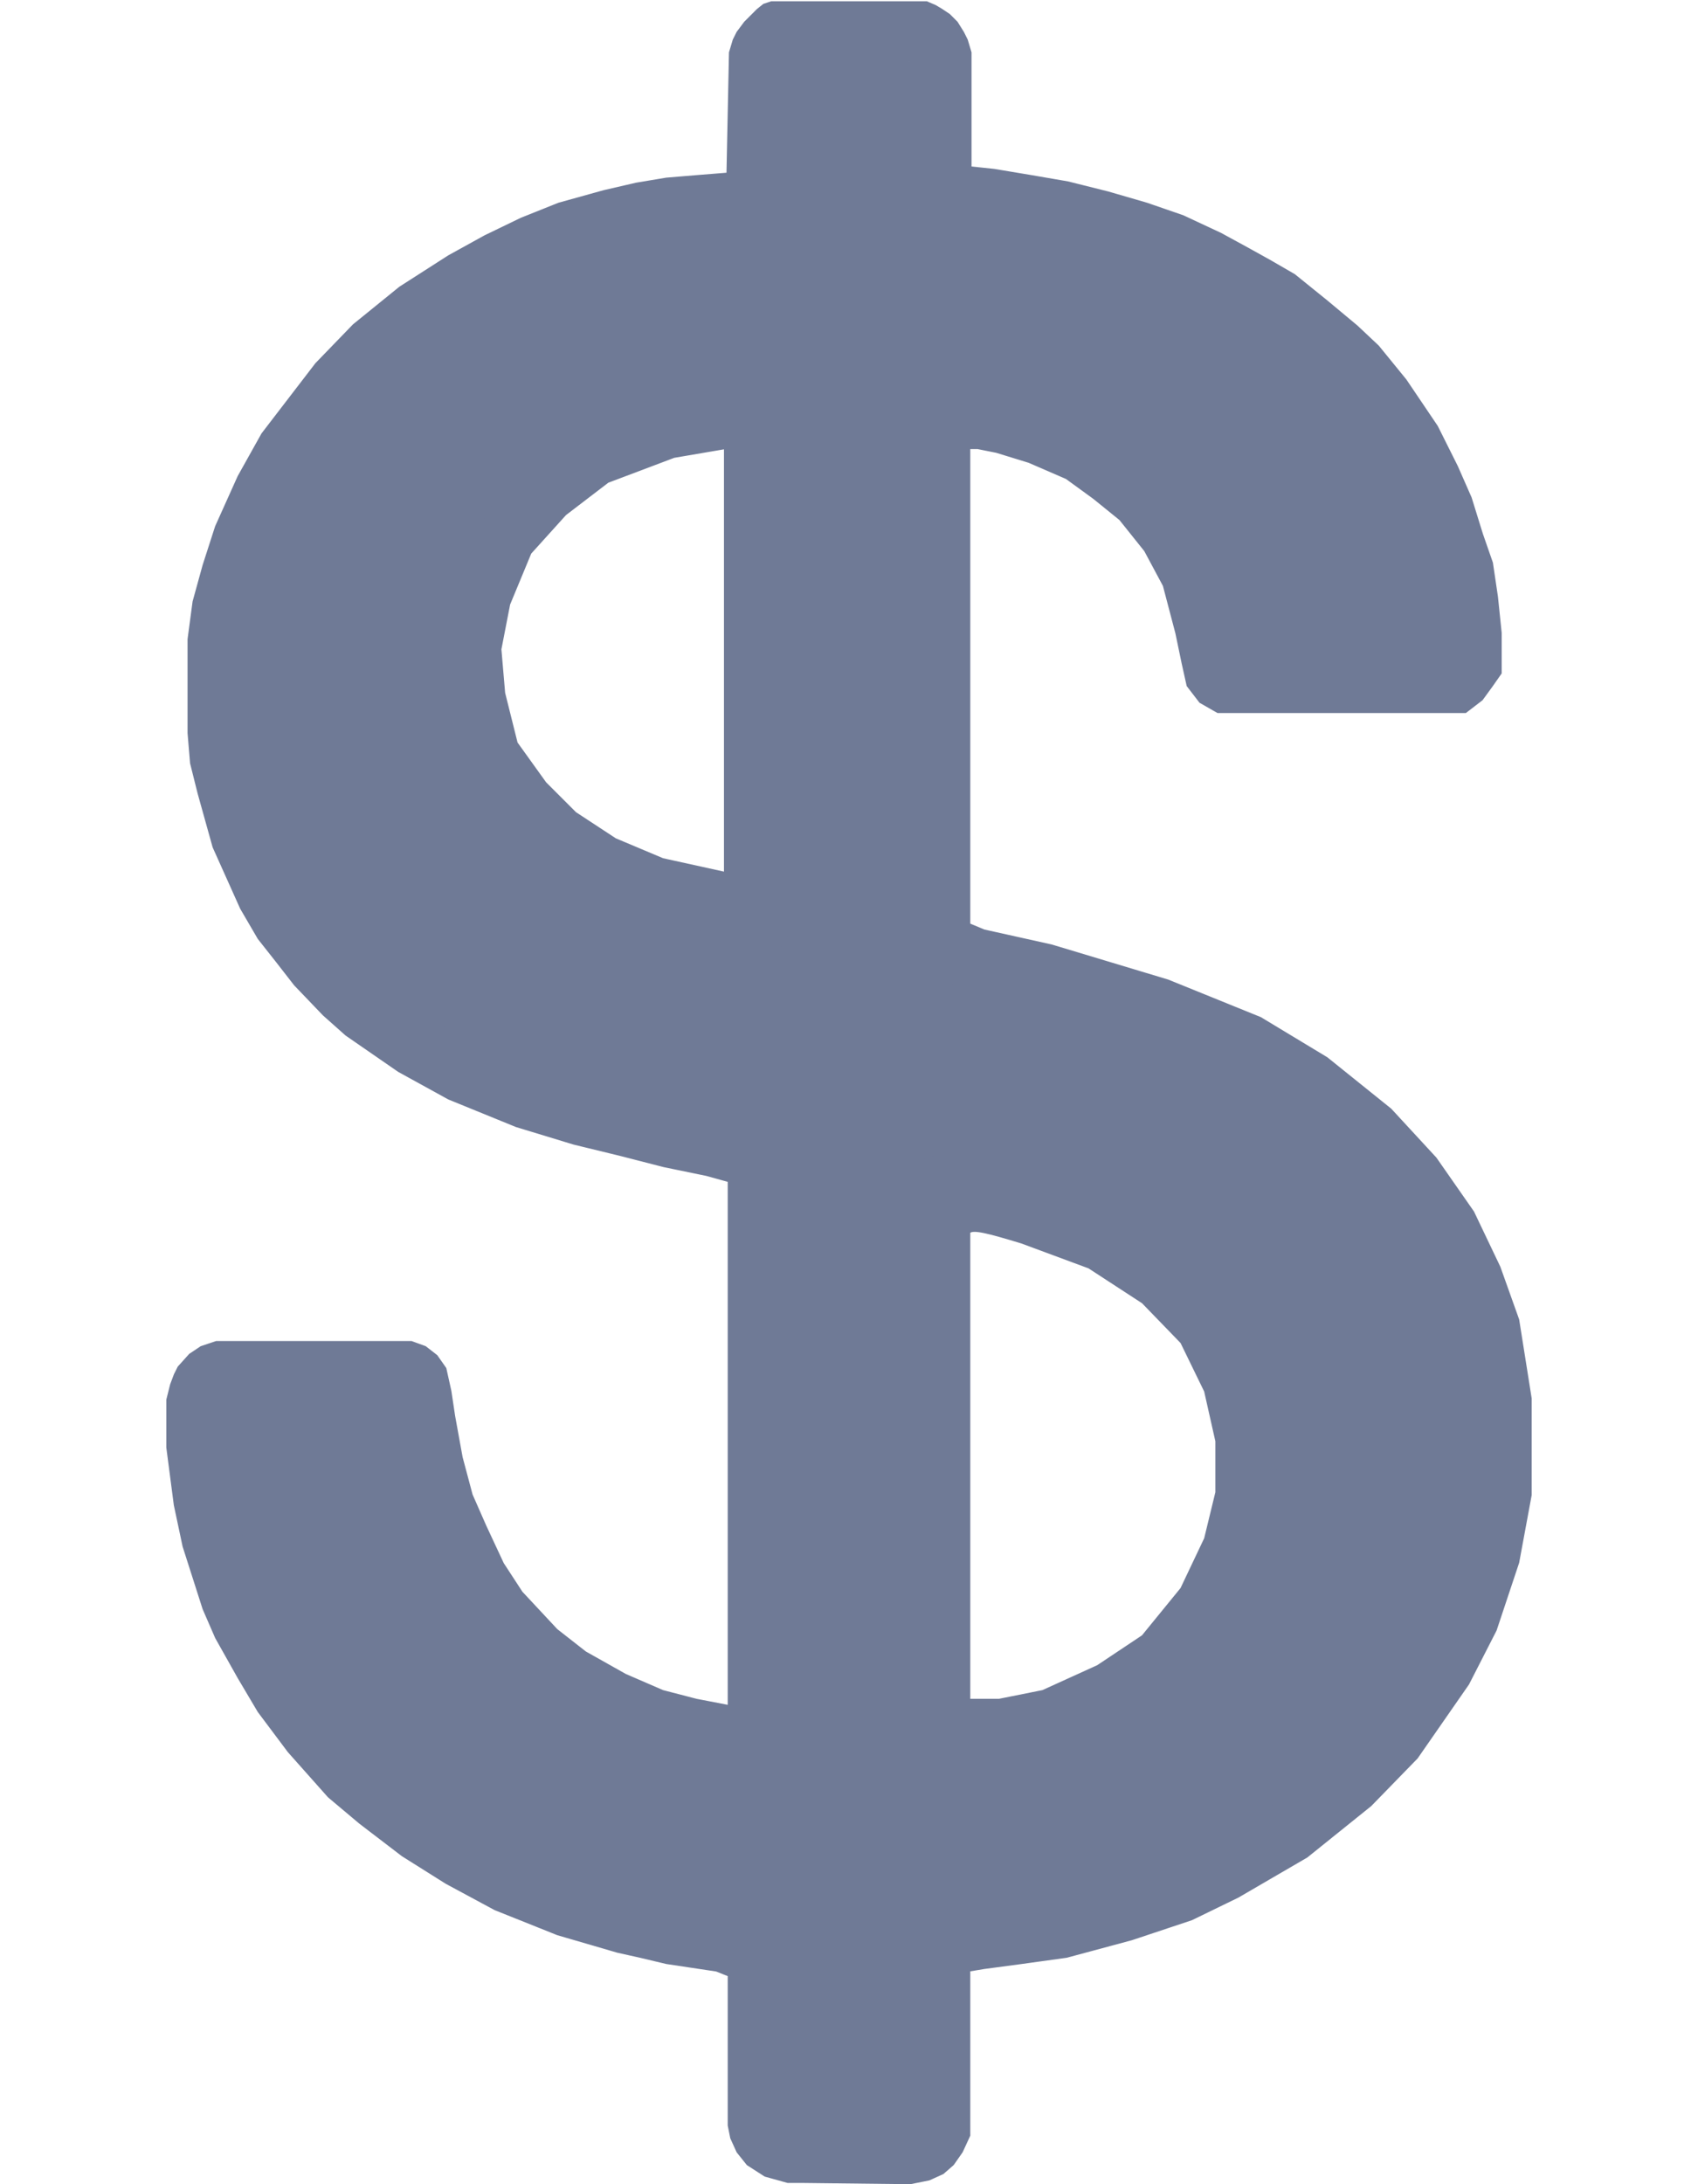
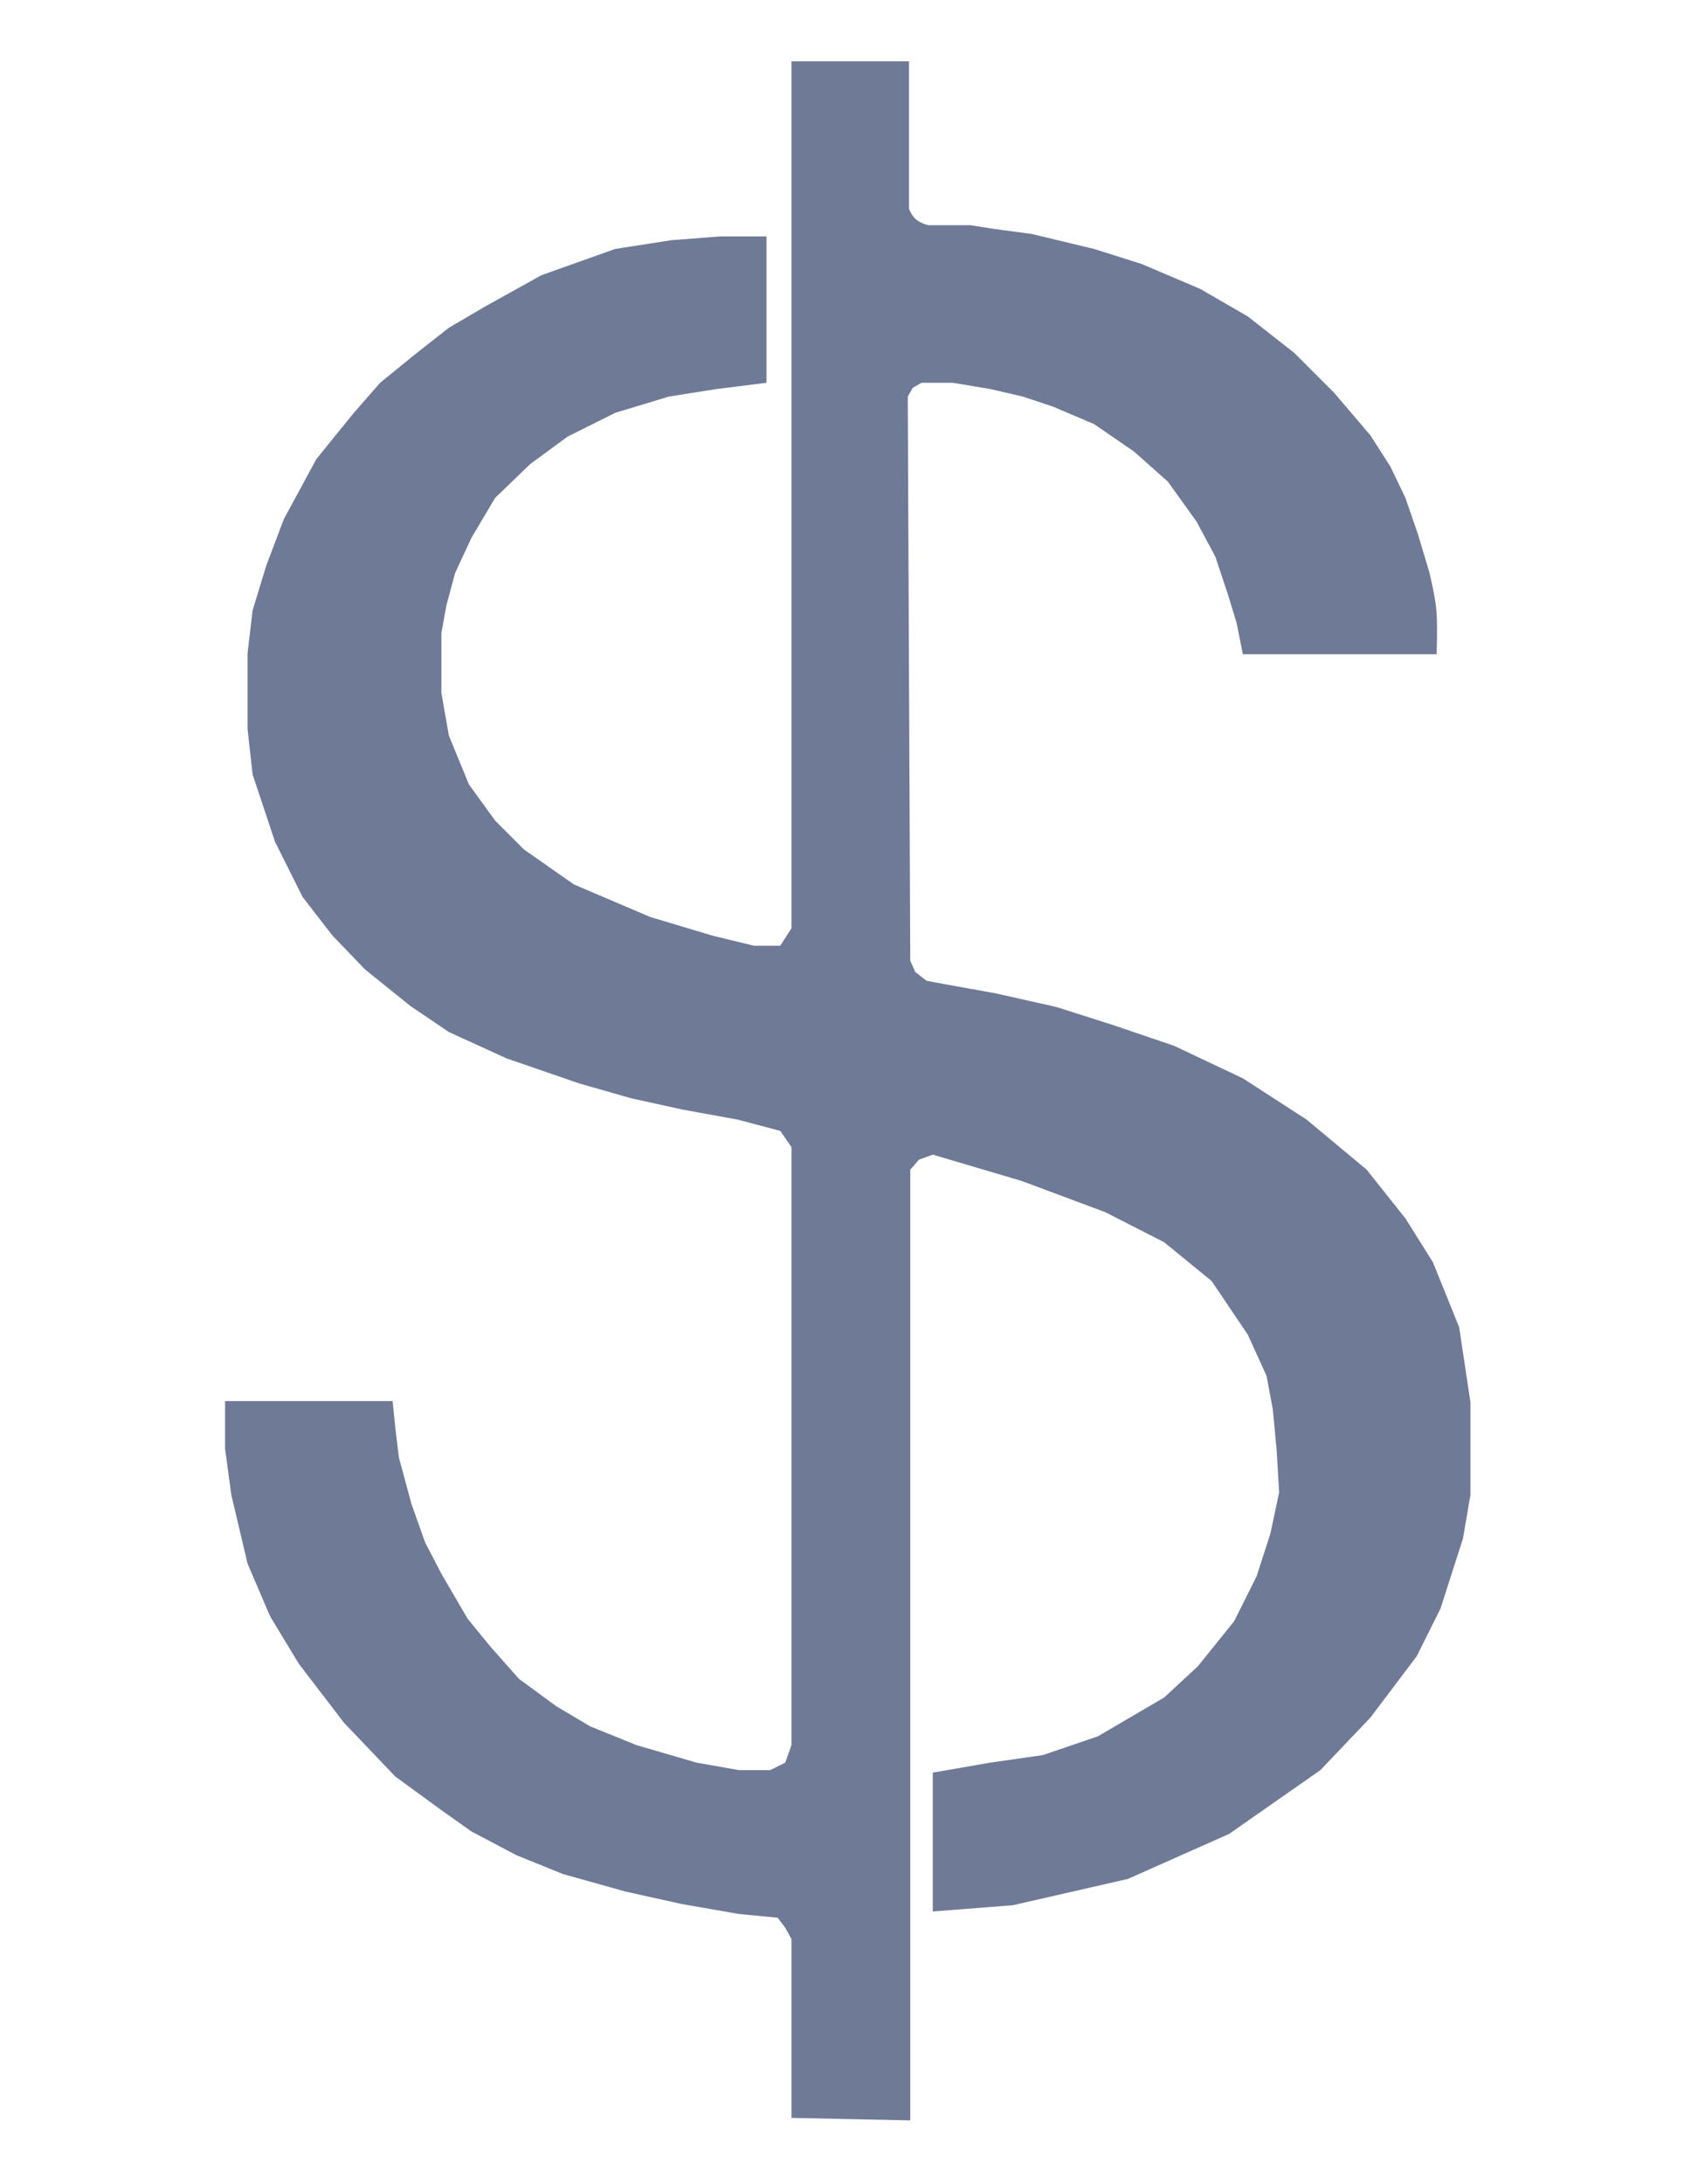
<svg xmlns="http://www.w3.org/2000/svg" width="35" height="45" viewBox="0 0 547 873" fill="none">
  <path d="M302.5 153H315L330 155.5L343 158.5L355 162.5L371.5 169.5L387.5 180.5L401 192.5L412.5 208.5L420 222.5L425 237.5L428.5 249L431 261.5H508.486C508.459 260.873 508.859 252.112 508.5 245.5C508.134 238.768 505.5 228.5 505.5 228.5L501 213.5L496 199L490 186.5L482 174L467.5 157L451.5 141L433 126.5L414 115.5L390.5 105.5L371.5 99.5L346.5 93.5L331.5 91.5L322 90H305C300.613 88.635 299.054 87.126 297.5 83.5V24.5H250.5V371L246 378H235.5L219 374L194 366.5L163.5 353.5L143.5 339.5L132 328L121.5 313.5L113.5 294L110.5 277V253L112.5 242L116 229L122.5 215L132 199L146 185.5L161 174.5L180 165L201.5 158.5L220.5 155.5L240.5 153V94.5H222L202.5 96L180 99.5L150.5 110L128 122.5L113.5 131L99.5 142L86 153L75.5 165L60.5 183.5L47.5 207.5L40.5 226L35 244L33 261V291.5L35 309.5L44 336.5L55 358.5L67 374L80 387.5L98 402L113.5 412.5L136.5 423L165.5 433L186.5 439L207 443.5L229 447.5L246 452L250.5 458.5V697.5L248 704.5L242 707.5H229.5L212.5 704.5L188.5 697.5L170 690L156.5 682L141.5 671L130 658L121 647L110.5 629L104 616.5L98.5 601L93.5 582.5L92 570L91 560H24V579L26.5 597.5L33 625L42 646L53.5 665L71.5 688.5L92 710L110.5 723.5L122.5 732L140.5 741.5L159 749L184 756L206.5 761L229.5 765L245 766.5L248 770.5L250.5 775V846.5L298 847.5V467.5L301.5 463.5L307 461.5L342.5 472L376 484.5L399.5 496.5L418.5 512L433 533.5L440.5 550L443 563.5L444.5 579.5L445.5 596.5L442 613L436.5 630L427.5 648L413 666L399.5 678.5L373 694L351 701.5L330 704.5L307 708.5V764L339 761.5L385 751L425.5 733L462 707.5L482 686.5L500.5 662L510 643L519 615L522 597.5V560.5L517.5 530.5L507 504.5L496 487L480.5 467.5L456.5 447.5L431 431L403.5 418L380 410L356.5 402.5L332 397L312.5 393.5L304.5 392L300 388.5L298 384L297 158.5L299 155L302.5 153Z" fill="#6F7A96" />
-   <path fill-rule="evenodd" clip-rule="evenodd" d="M520 284.5L526.5 279.5L530.5 274L534 269V253L532.5 238.5L530.5 225L526.5 213.5L522 199L516.5 186.5L508.5 170.5L496 152L485 138.5L476.5 130.5L464.5 120.5L451.5 110L442 104.5L433 99.5L422 93.5L407 86.5L392.5 81.5L377 77L361 73L346.5 70.5L331.5 68L322 67V21L320.5 16L319 13L316.5 9L313.5 6L310.5 4L308 2.5L304.5 1H242.5L239.5 2L237 4L232 9L229 13L227.5 16L226 21L225 69.5L212.5 70.5L200.5 71.5L188.5 73.5L175.5 76.5L157.5 81.5L142.5 87.5L128 94.5L113.5 102.5L94 115L75.5 130L60.5 145.5L39 173.5L29.5 190.5L20.5 210.5L15.5 226L11.5 240.5L9.5 255.5V293L10.5 305L13.5 317L19.5 338.5L30.5 363L37.5 375L45 384.5L52 393.5L63.5 405.5L72.5 413.5L93.5 428L113.5 439L140.5 450L163.5 457L182 461.5L199.5 466L216.5 469.5L225.5 472V682L212.5 679.5L199 676L184 669.5L168 660.5L156.5 651.5L142.5 636.5L135 625L128 610L122.5 597.5L118.5 582.5L115.5 566L114 556L112 547L108.5 542L104 538.5L98.5 536.5H20.5L14.5 538.5L10 541.5L5.5 546.5L4 549.5L2.5 553.5L1 559.5V578.5L4 601.5L7.5 618L15.5 643L20.5 654.5L29.5 670.5L37.5 684L49.5 700L65.5 718L78 728.5L95 741.5L112.5 752.5L132 763L157 773L181 780L190 782L200.5 784.5L220.5 787.5L225.5 789.5V849.5L226.5 854.5L229 860L233 865L240 869.5L249 872H254.5L298 872.5L305.5 871L311 868.5L315 865L318.5 860L321.5 853.5V787.5L327.5 786.5L342.5 784.5L360.5 782L386.5 775L410.5 767L429 758L456.5 742L482 721.5L500.5 702.5L521 673L532 651.5L541 624.5L546 597.5V559L541 527.5L533.5 506.5L523 484.5L508 463L490 443.5L464.5 423L438 407L401 392L354.5 378L327.5 372L321.5 369.5V179H325L332.5 180.5L345.5 184.5L360.5 191L371.5 199L382 207.5L392 220L399.5 234L404.5 253L407 265L409 274L414 280.5L421 284.5H520ZM315 153H302.5L299 155L297 158.5L298 384L300 388.5L304.5 392L312.5 393.5L332 397L356.5 402.5L380 410L403.5 418L431 431L456.5 447.5L480.5 467.5L496 487L507 504.5L517.5 530.5L522 560.5V597.5L519 615L510 643L500.5 662L482 686.5L462 707.5L425.5 733L385 751L339 761.5L307 764V708.5L330 704.5L351 701.5L373 694L399.5 678.5L413 666L427.5 648L436.5 630L442 613L445.5 596.5L444.5 579.5L443 563.5L440.5 550L433 533.5L418.5 512L399.5 496.5L376 484.5L342.5 472L307 461.5L301.5 463.5L298 467.5V847.5L250.5 846.5V775L248 770.5L245 766.5L229.5 765L206.5 761L184 756L159 749L140.5 741.5L122.5 732L110.5 723.5L92 710L71.5 688.5L53.5 665L42 646L33 625L26.5 597.5L24 579V560H91L92 570L93.5 582.5L98.5 601L104 616.5L110.5 629L121 647L130 658L141.5 671L156.5 682L170 690L188.5 697.5L212.5 704.5L229.5 707.5H242L248 704.5L250.5 697.5V458.5L246 452L229 447.5L207 443.5L186.5 439L165.5 433L136.5 423L113.5 412.5L98 402L80 387.5L67 374L55 358.5L44 336.5L35 309.5L33 291.5V261L35 244L40.5 226L47.5 207.5L60.5 183.5L75.5 165L86 153L99.5 142L113.5 131L128 122.5L150.5 110L180 99.5L202.5 96L222 94.5H240.5V153L220.5 155.5L201.5 158.5L180 165L161 174.5L146 185.5L132 199L122.5 215L116 229L112.5 242L110.5 253V277L113.5 294L121.5 313.5L132 328L143.5 339.5L163.5 353.5L194 366.5L219 374L235.5 378H246L250.5 371V24.5H297.5V83.5C299.054 87.126 300.613 88.635 305 90H322L331.5 91.5L346.5 93.5L371.5 99.5L390.5 105.5L414 115.5L433 126.5L451.5 141L467.5 157L482 174L490 186.5L496 199L501 213.5L505.5 228.5C505.5 228.5 508.134 238.768 508.5 245.5C508.859 252.112 508.459 260.873 508.486 261.5H508.5C508.493 261.548 508.488 261.547 508.486 261.5H431L428.5 249L425 237.5L420 222.5L412.5 208.5L401 192.5L387.5 180.5L371.5 169.5L355 162.5L343 158.5L330 155.5L315 153ZM203.5 182.5L224 179V349L199 343.5L180 335.5L164 325L152 313L140.5 297L135.5 277L134 259.5L137.5 241.5L146 221L160 205.5L177 192.5L203.5 182.5ZM321.5 679.5V492.5C323.062 490.882 329.001 492.407 342.5 496.5L369.5 506.5L391 520.5L406.5 536.5L416 556L420.5 576V596.5L416 615L406.5 635L391 654L373 666L351 676L333.5 679.5H321.5Z" fill="#6F7A96" />
-   <path d="M322 90L331.5 91.5L346.5 93.5L371.5 99.5L390.5 105.5L414 115.5L433 126.5L451.5 141L467.5 157L482 174L490 186.5L496 199L501 213.5L505.5 228.5C505.5 228.5 508.134 238.768 508.5 245.5C508.859 252.112 508.459 260.873 508.486 261.5M322 90C322 90 311.639 90 305 90M322 90H305M305 90C300.613 88.635 299.054 87.126 297.5 83.5M297.5 83.5C297.5 60.459 297.5 24.5 297.5 24.5M297.5 83.5V24.5M297.5 24.5H250.5V371L246 378H235.5L219 374L194 366.5L163.5 353.5L143.5 339.5L132 328L121.5 313.5L113.5 294L110.5 277V253L112.5 242L116 229L122.5 215L132 199L146 185.5L161 174.5L180 165L201.5 158.5L220.5 155.5L240.5 153V94.5H222L202.5 96L180 99.5L150.5 110L128 122.5L113.5 131L99.5 142L86 153L75.5 165L60.5 183.5L47.5 207.5L40.5 226L35 244L33 261V291.5L35 309.5L44 336.5L55 358.5L67 374L80 387.5L98 402L113.5 412.5L136.5 423L165.5 433L186.5 439L207 443.5L229 447.5L246 452L250.5 458.5V697.5L248 704.5L242 707.5H229.5L212.5 704.5L188.5 697.5L170 690L156.5 682L141.5 671L130 658L121 647L110.5 629L104 616.5L98.5 601L93.5 582.5L92 570L91 560H24V579L26.5 597.5L33 625L42 646L53.5 665L71.5 688.5L92 710L110.5 723.5L122.5 732L140.5 741.5L159 749L184 756L206.5 761L229.5 765L245 766.5L248 770.5L250.5 775V846.5L298 847.5V467.5L301.5 463.5L307 461.5L342.5 472L376 484.5L399.5 496.5L418.5 512L433 533.5L440.5 550L443 563.5L444.5 579.5L445.5 596.5L442 613L436.5 630L427.5 648L413 666L399.5 678.5L373 694L351 701.5L330 704.5L307 708.5V764L339 761.5L385 751L425.5 733L462 707.5L482 686.5L500.5 662L510 643L519 615L522 597.5V560.5L517.5 530.5L507 504.5L496 487L480.5 467.5L456.5 447.5L431 431L403.5 418L380 410L356.5 402.5L332 397L312.5 393.5L304.5 392L300 388.5L298 384L297 158.5L299 155L302.5 153H315L330 155.5L343 158.5L355 162.5L371.5 169.5L387.5 180.5L401 192.5L412.5 208.5L420 222.5L425 237.5L428.5 249L431 261.5H508.486M508.486 261.5C508.488 261.547 508.493 261.548 508.5 261.5H508.486ZM421 284.5L414 280.5L409 274L407 265L404.5 253L399.5 234L392 220L382 207.5L371.5 199L360.5 191L345.5 184.5L332.5 180.5L325 179H321.5V369.5L327.5 372L354.5 378L401 392L438 407L464.5 423L490 443.5L508 463L523 484.5L533.5 506.5L541 527.5L546 559V597.5L541 624.5L532 651.5L521 673L500.5 702.5L482 721.5L456.5 742L429 758L410.5 767L386.5 775L360.5 782L342.5 784.5L327.5 786.5L321.5 787.5V853.5L318.5 860L315 865L311 868.5L305.5 871L298 872.5L254.5 872H249L240 869.5L233 865L229 860L226.5 854.5L225.5 849.5V789.5L220.5 787.5L200.5 784.5L190 782L181 780L157 773L132 763L112.5 752.5L95 741.5L78 728.5L65.5 718L49.5 700L37.5 684L29.5 670.5L20.5 654.5L15.5 643L7.5 618L4 601.5L1 578.5V559.5L2.5 553.5L4 549.5L5.5 546.5L10 541.5L14.5 538.5L20.5 536.5H98.5L104 538.5L108.5 542L112 547L114 556L115.5 566L118.5 582.5L122.5 597.5L128 610L135 625L142.5 636.5L156.5 651.5L168 660.5L184 669.5L199 676L212.5 679.5L225.5 682V472L216.5 469.5L199.5 466L182 461.5L163.5 457L140.5 450L113.5 439L93.5 428L72.5 413.5L63.5 405.5L52 393.5L45 384.5L37.5 375L30.5 363L19.5 338.5L13.5 317L10.5 305L9.5 293V255.5L11.5 240.5L15.5 226L20.5 210.5L29.5 190.5L39 173.5L60.5 145.5L75.5 130L94 115L113.5 102.5L128 94.5L142.5 87.5L157.5 81.5L175.5 76.5L188.5 73.5L200.5 71.5L212.5 70.5L225 69.5L226 21L227.5 16L229 13L232 9L237 4L239.5 2L242.5 1H304.5L308 2.5L310.5 4L313.5 6L316.5 9L319 13L320.5 16L322 21V67L331.5 68L346.5 70.5L361 73L377 77L392.5 81.5L407 86.5L422 93.5L433 99.5L442 104.5L451.5 110L464.5 120.5L476.5 130.5L485 138.5L496 152L508.5 170.5L516.5 186.5L522 199L526.5 213.5L530.5 225L532.5 238.5L534 253V269L530.5 274L526.5 279.5L520 284.5H421ZM224 179L203.5 182.5L177 192.5L160 205.5L146 221L137.5 241.5L134 259.5L135.5 277L140.5 297L152 313L164 325L180 335.5L199 343.5L224 349V179ZM321.5 492.5V679.5H333.5L351 676L373 666L391 654L406.5 635L416 615L420.5 596.5V576L416 556L406.5 536.5L391 520.5L369.5 506.5L342.5 496.5C329.001 492.407 323.062 490.882 321.5 492.5Z" stroke="#6F7A96" />
</svg>